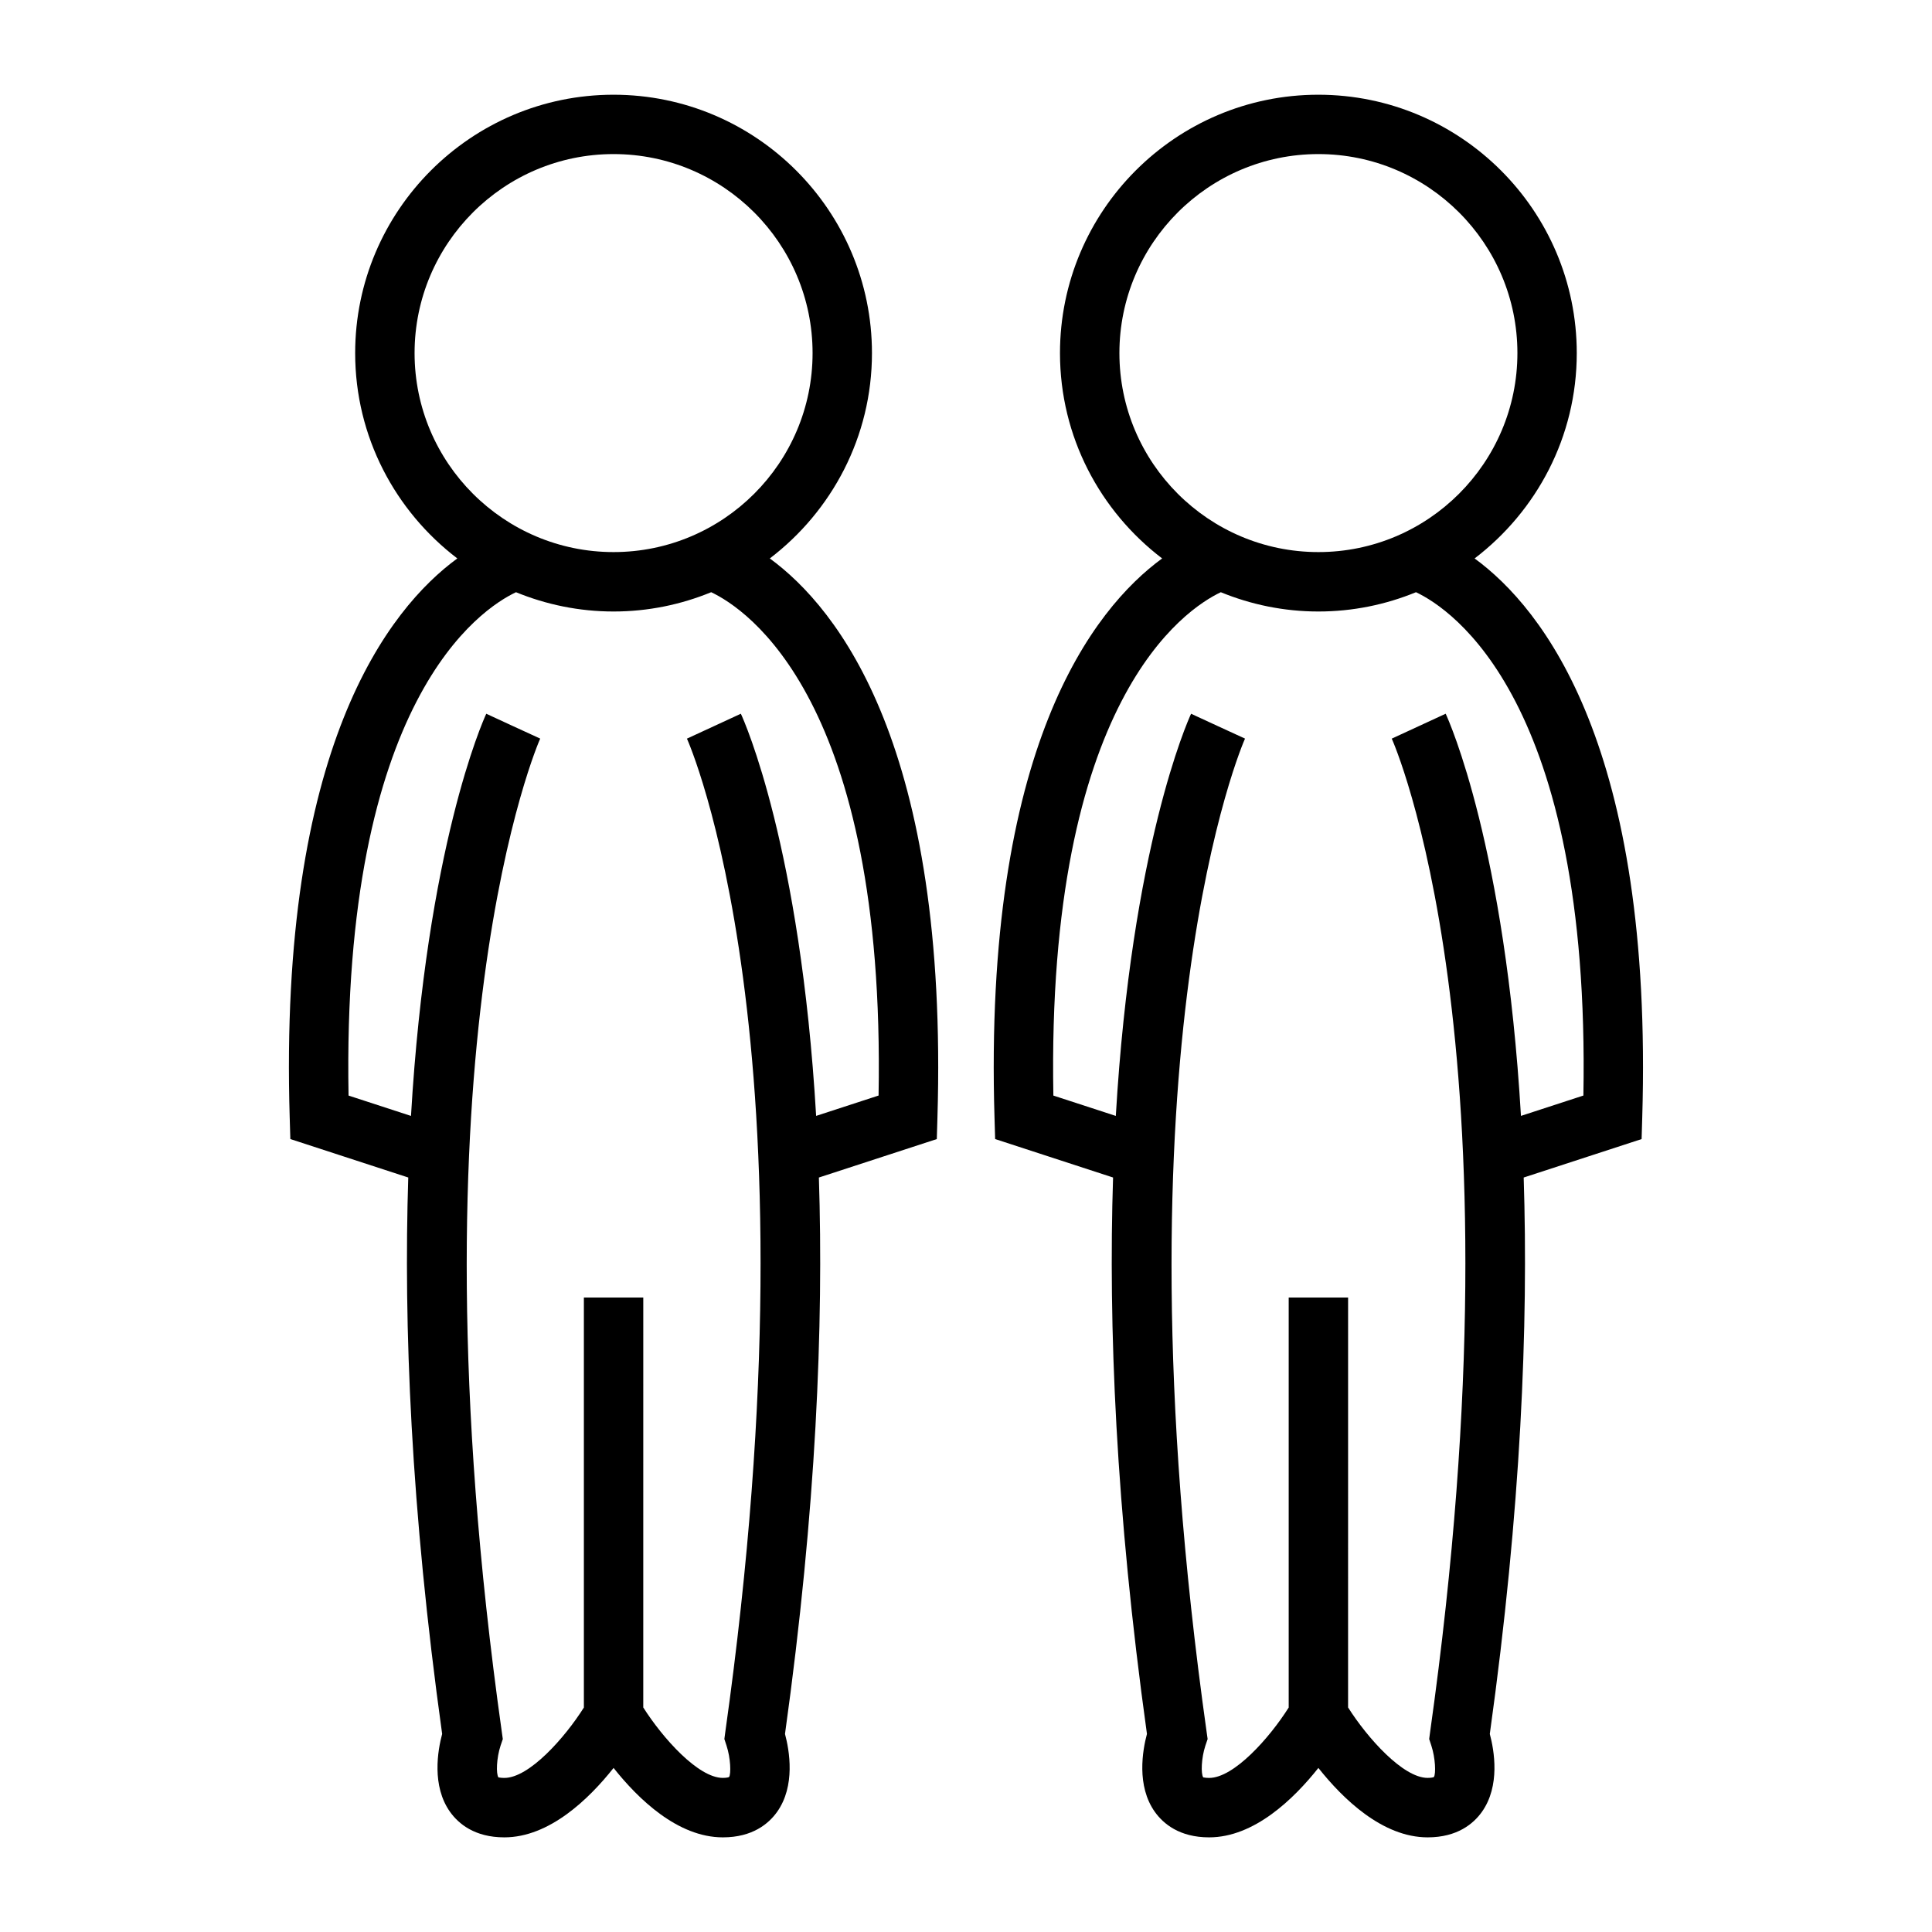
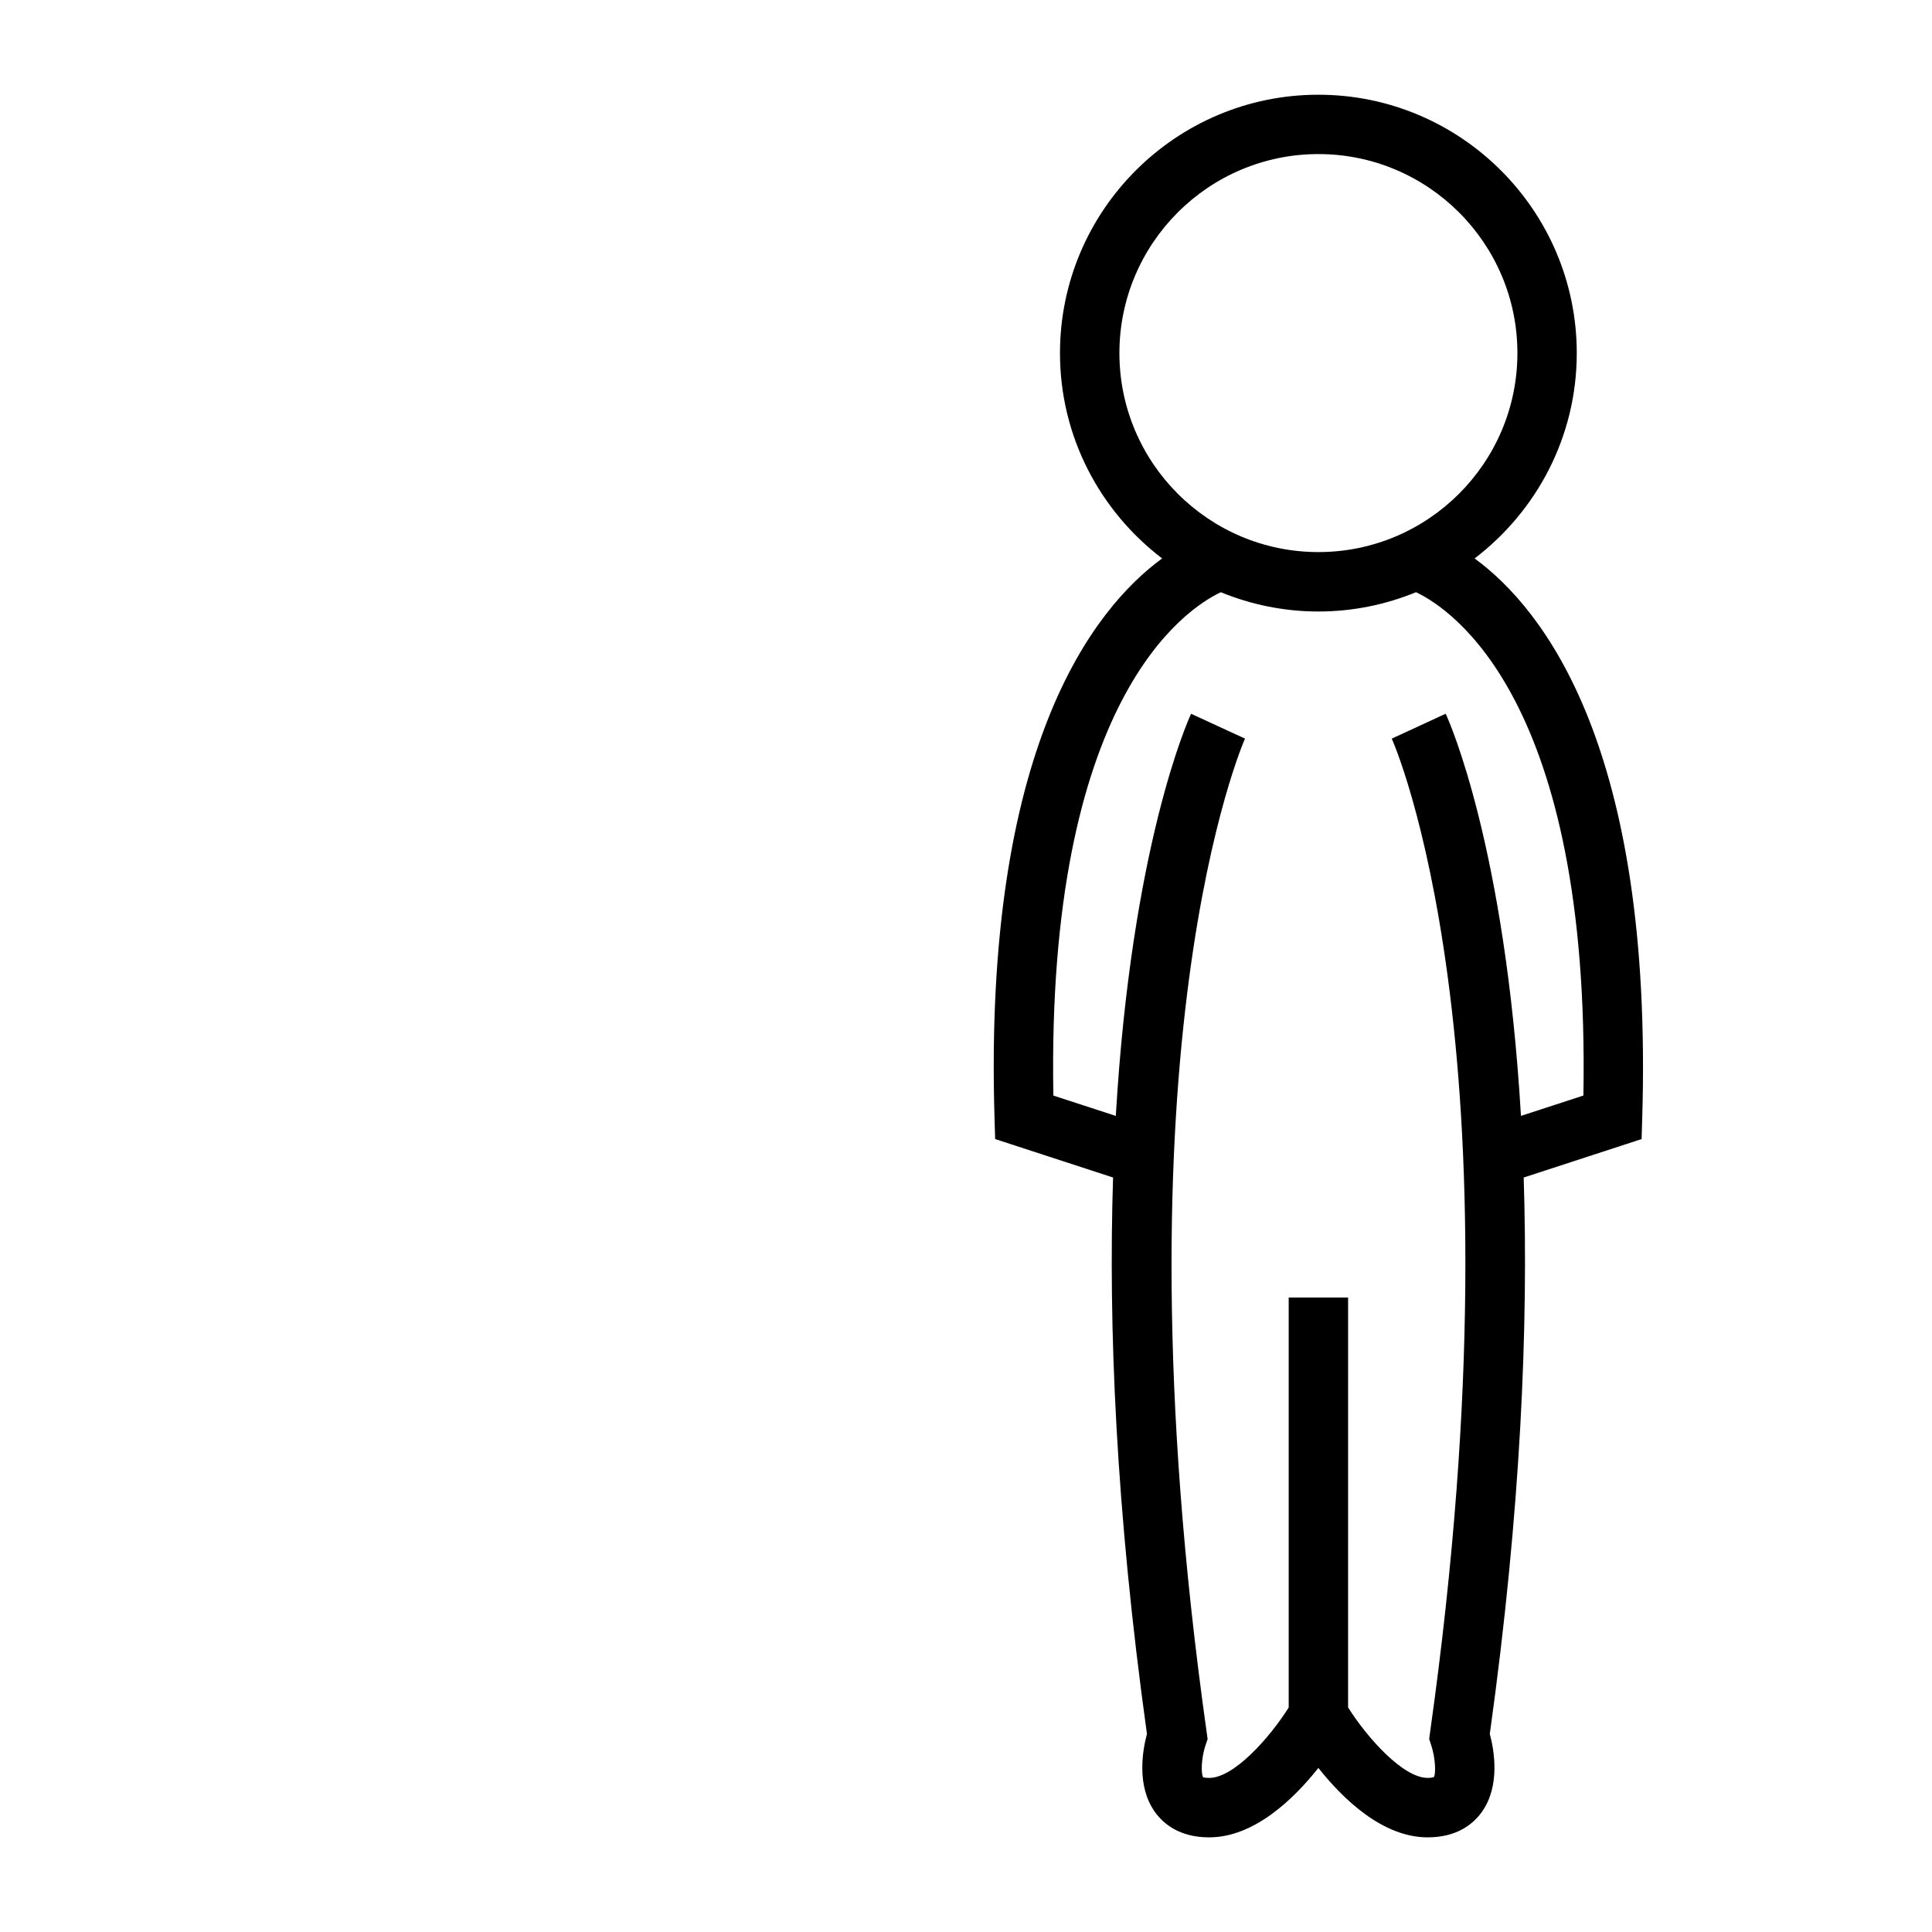
<svg xmlns="http://www.w3.org/2000/svg" fill="#000000" width="800px" height="800px" version="1.1" viewBox="144 144 512 512">
  <g>
-     <path d="m220.78 440.33 0.164 5.531 31.25 10.191c-1.254 38.957 0.668 87.766 8.98 147.46-1.16 4.32-2.832 13.781 2.125 20.699 2.195 3.059 6.461 6.707 14.348 6.707 11.961 0 22.445-10.188 28.957-18.395 6.508 8.203 16.992 18.395 28.957 18.395 7.883 0 12.148-3.641 14.344-6.703 4.961-6.918 3.289-16.379 2.129-20.699 8.312-59.695 10.234-108.51 8.98-147.46l31.25-10.191 0.164-5.531c2.969-98.316-26.254-135.05-44.418-148.34 16.414-12.523 27.07-32.223 27.07-54.41 0-37.758-30.723-68.48-68.48-68.48-37.762-0.004-68.477 30.715-68.477 68.477 0 22.195 10.652 41.891 27.07 54.41-18.16 13.289-47.391 50.027-44.414 148.35zm33.086-202.76c0-29.078 23.656-52.738 52.738-52.738 29.078 0 52.738 23.656 52.738 52.738 0 29.078-23.656 52.738-52.738 52.738-29.078 0-52.738-23.656-52.738-52.738zm26.871 63.371c7.988 3.273 16.715 5.113 25.867 5.113 9.152 0 17.875-1.836 25.867-5.113 9.277 4.383 46.25 28.484 44.359 133.39l-16.547 5.394c-4.172-71.242-18.961-104.46-19.949-106.58l-14.289 6.602c0.355 0.781 35.906 80.441 10.164 263.26l-0.246 1.852 0.57 1.742c1.098 3.332 1.227 7.488 0.684 8.328-0.109 0.066-0.629 0.234-1.66 0.234-6.519 0-15.949-10.562-21.086-18.668l0.004-108.64h-15.742v108.66c-5.113 8.098-14.52 18.656-21.086 18.656-1.035 0-1.531-0.172-1.555-0.133-0.66-0.945-0.523-5.102 0.555-8.398l0.602-1.773-0.262-1.859c-25.633-182.04 9.809-262.49 10.172-263.27l-7.152-3.285-7.141-3.301c-0.988 2.121-15.773 35.336-19.949 106.58l-16.547-5.394c-1.883-104.91 35.094-129.01 44.367-133.39z" />
    <path d="m407.56 440.33 0.164 5.531 31.25 10.191c-1.254 38.957 0.668 87.766 8.98 147.46-1.16 4.32-2.832 13.781 2.125 20.699 2.195 3.059 6.461 6.707 14.348 6.707 11.961 0 22.445-10.188 28.957-18.395 6.508 8.203 16.992 18.395 28.957 18.395 7.883 0 12.148-3.641 14.344-6.703 4.961-6.918 3.289-16.379 2.129-20.699 8.312-59.695 10.234-108.51 8.98-147.46l31.25-10.191 0.164-5.531c2.969-98.316-26.254-135.05-44.418-148.34 16.414-12.523 27.07-32.223 27.07-54.41 0-37.758-30.723-68.48-68.48-68.48-37.762-0.004-68.473 30.715-68.473 68.477 0 22.195 10.652 41.891 27.07 54.41-18.164 13.289-47.391 50.027-44.418 148.35zm33.094-202.76c0-29.078 23.656-52.738 52.738-52.738 29.078 0 52.738 23.656 52.738 52.738 0 29.078-23.656 52.738-52.738 52.738s-52.738-23.656-52.738-52.738zm26.867 63.371c7.988 3.273 16.715 5.113 25.867 5.113s17.875-1.836 25.867-5.113c9.277 4.383 46.25 28.484 44.359 133.39l-16.547 5.394c-4.172-71.242-18.961-104.46-19.949-106.58l-14.289 6.602c0.355 0.781 35.906 80.441 10.164 263.26l-0.246 1.852 0.57 1.742c1.098 3.332 1.227 7.488 0.684 8.328-0.109 0.066-0.629 0.234-1.66 0.234-6.519 0-15.949-10.562-21.086-18.668l0.004-108.64h-15.742v108.66c-5.113 8.098-14.52 18.656-21.086 18.656-1.035 0-1.539-0.172-1.555-0.133-0.66-0.945-0.523-5.102 0.555-8.398l0.602-1.773-0.262-1.859c-25.633-182.04 9.809-262.49 10.172-263.27l-7.152-3.285-7.141-3.301c-0.988 2.121-15.773 35.336-19.949 106.58l-16.547-5.394c-1.883-104.91 35.094-129.01 44.367-133.39z" />
  </g>
</svg>